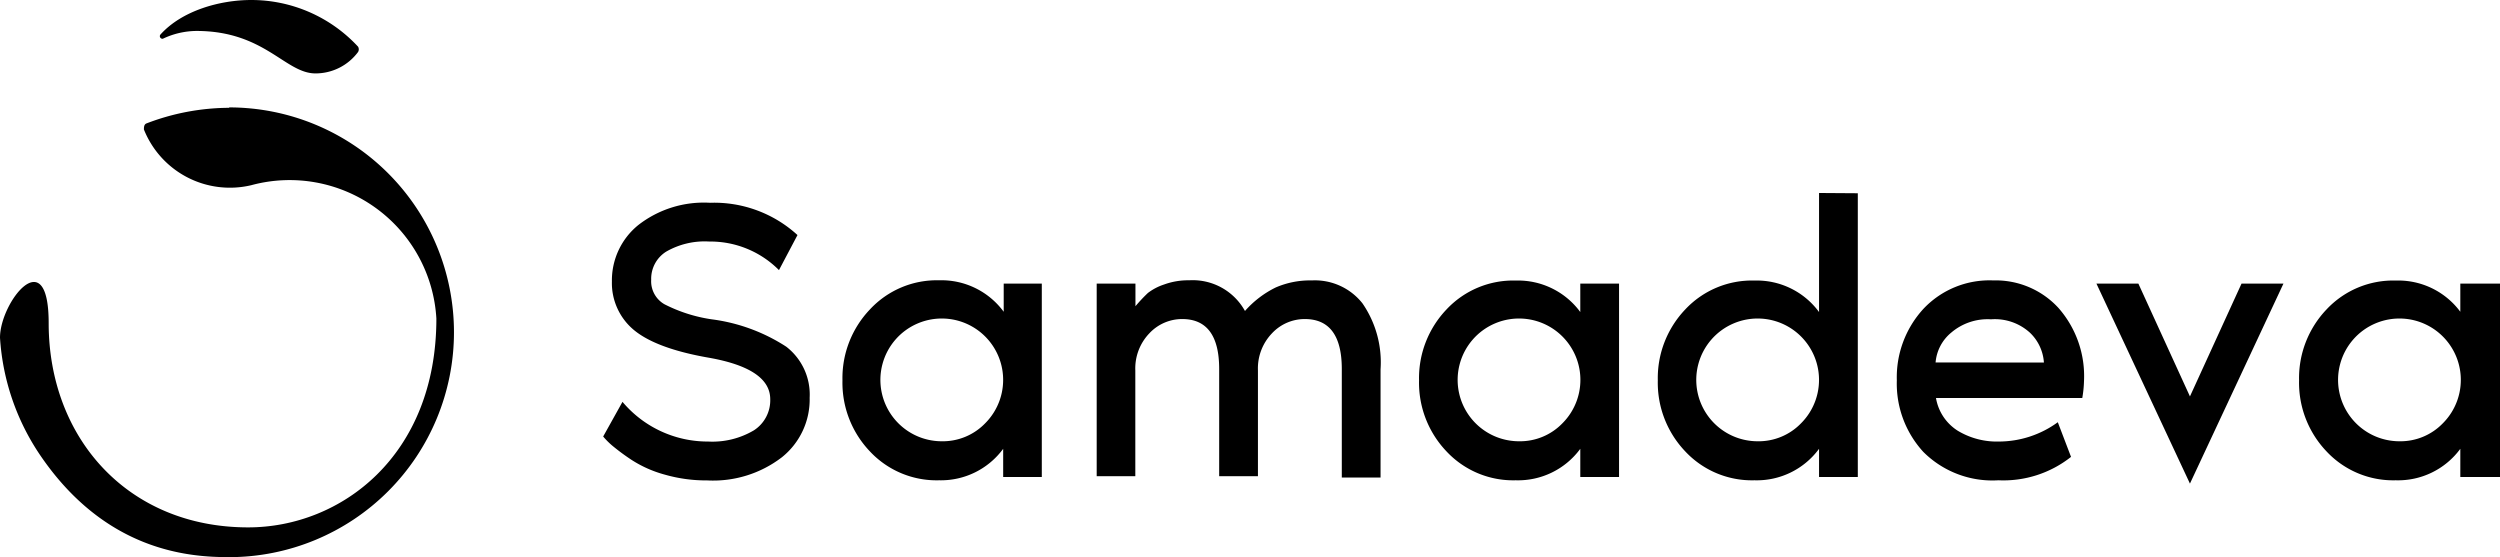
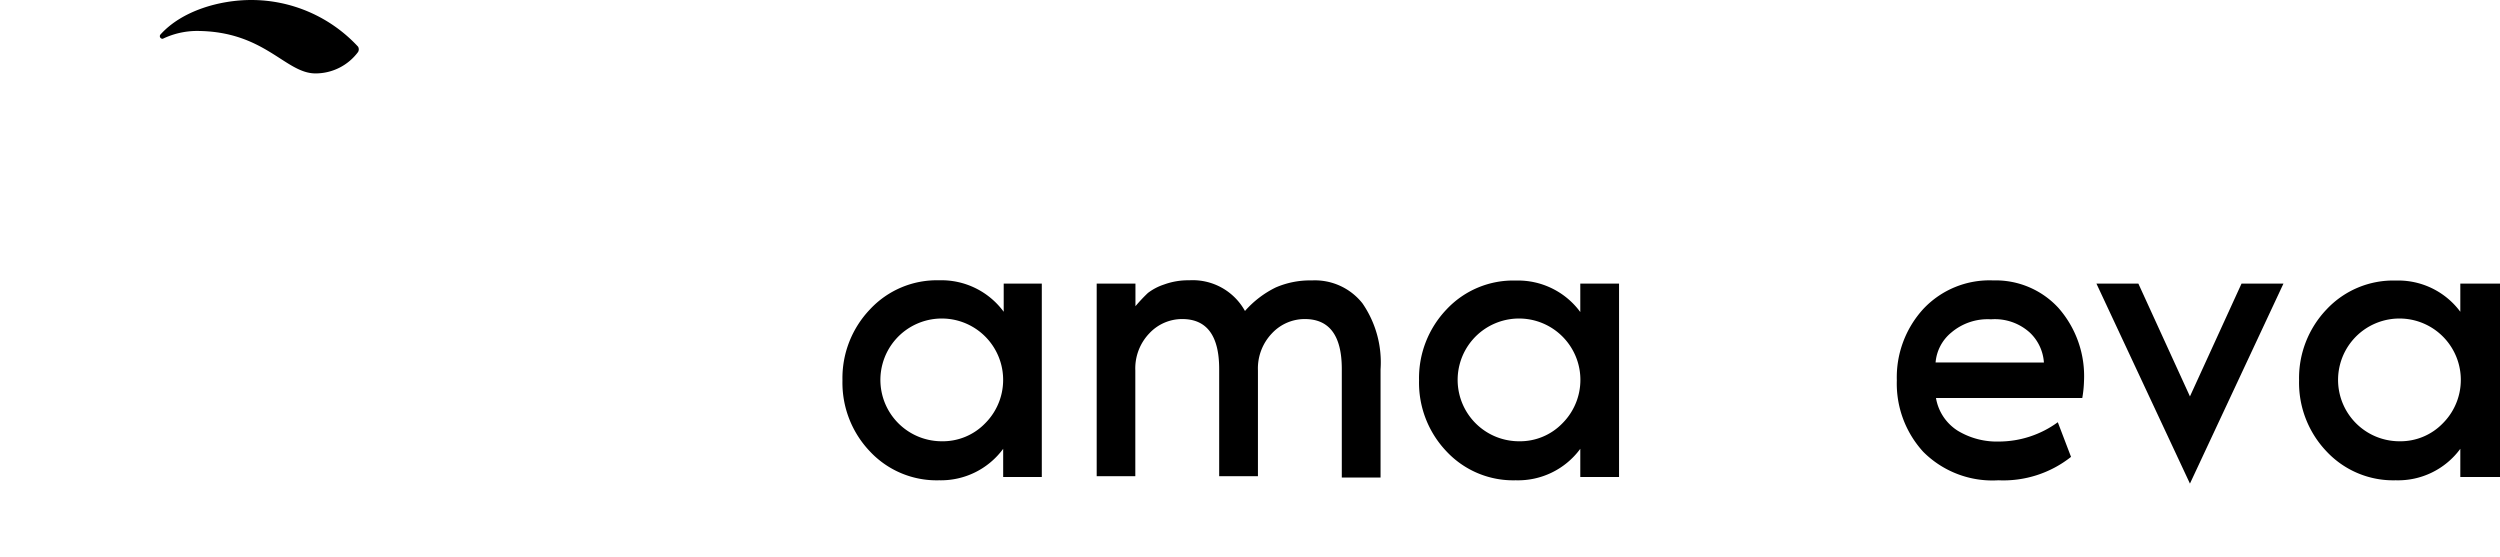
<svg xmlns="http://www.w3.org/2000/svg" viewBox="0 0 189 42.12">
  <title>samadeva-logo-small</title>
  <g id="Слой_2" data-name="Слой 2">
    <g id="Слой_1-2" data-name="Слой 1">
-       <path d="M17.32,8.12a17,17,0,0,1,0,34h0c-3,0-9.3-.42-14.25-7.66A17.8,17.8,0,0,1,0,25.53c0-2.7,3.68-7.35,3.68-1.1,0,8.7,6,15.44,15.08,15.44,7,0,14.23-5.39,14.23-15.79A11.11,11.11,0,0,0,19,14a7,7,0,0,1-8.12-4.21c0-.15,0-.36.17-.45a17.55,17.55,0,0,1,6.28-1.19" />
      <path d="M19,0a11,11,0,0,1,8.07,3.53.4.4,0,0,1,0,.4,4,4,0,0,1-3.22,1.62c-2.29,0-3.84-3.21-9-3.21a6,6,0,0,0-2.54.59.2.2,0,0,1-.17-.06.19.19,0,0,1,0-.27h0C13.77.8,16.62,0,19,0" />
-       <path d="M59.44,26.21a4.57,4.57,0,0,1,1.77,3.86,5.59,5.59,0,0,1-2.1,4.5,8.53,8.53,0,0,1-5.64,1.75,11.39,11.39,0,0,1-3.22-.44,8.94,8.94,0,0,1-2.5-1.11A16.42,16.42,0,0,1,46.3,33.7a5.63,5.63,0,0,1-.7-.7l1.46-2.62a8.41,8.41,0,0,0,6.46,3A6.15,6.15,0,0,0,57,32.53a2.7,2.7,0,0,0,1.23-2.35q0-2.32-4.66-3.14-4-.7-5.68-2.12a4.61,4.61,0,0,1-1.63-3.64,5.38,5.38,0,0,1,2-4.27,8.06,8.06,0,0,1,5.42-1.68,9.33,9.33,0,0,1,6.61,2.44l-1.4,2.65a7.31,7.31,0,0,0-5.27-2.16,5.83,5.83,0,0,0-3.25.76,2.42,2.42,0,0,0-1.14,2.13,2,2,0,0,0,1,1.85,11.47,11.47,0,0,0,3.57,1.14A13.52,13.52,0,0,1,59.44,26.21Z" />
      <path d="M78.76,21.44V36.06H75.84V33.93A5.84,5.84,0,0,1,71,36.31a6.9,6.9,0,0,1-5.24-2.19,7.52,7.52,0,0,1-2.07-5.36,7.52,7.52,0,0,1,2.07-5.36A6.9,6.9,0,0,1,71,21.19a5.84,5.84,0,0,1,4.88,2.38V21.44ZM74.48,32a4.64,4.64,0,1,0-3.28,1.36A4.46,4.46,0,0,0,74.48,32Z" />
      <path d="M103,22.93a7.86,7.86,0,0,1,1.37,5V36.1h-2.93V27.9q0-3.78-2.8-3.78a3.39,3.39,0,0,0-2.47,1.07A3.83,3.83,0,0,0,95.1,28v8H92.17V27.9q0-3.78-2.8-3.78a3.39,3.39,0,0,0-2.47,1.07A3.83,3.83,0,0,0,85.83,28v8H82.91V21.44h2.93v1.71a12.22,12.22,0,0,1,.94-1A4.11,4.11,0,0,1,88,21.51a5.31,5.31,0,0,1,1.91-.32,4.51,4.51,0,0,1,4.21,2.32,7.48,7.48,0,0,1,2.33-1.78,6.53,6.53,0,0,1,2.73-.53A4.58,4.58,0,0,1,103,22.93Z" />
      <path d="M122.4,21.44V36.06h-2.93V33.93a5.84,5.84,0,0,1-4.88,2.38,6.9,6.9,0,0,1-5.24-2.19,7.52,7.52,0,0,1-2.07-5.36,7.52,7.52,0,0,1,2.07-5.36,6.9,6.9,0,0,1,5.24-2.19,5.84,5.84,0,0,1,4.88,2.38V21.44ZM118.12,32a4.64,4.64,0,1,0-3.28,1.36A4.46,4.46,0,0,0,118.12,32Z" />
-       <path d="M140.45,14.61V36.06h-2.93V33.93a5.84,5.84,0,0,1-4.88,2.38,6.9,6.9,0,0,1-5.24-2.19,7.52,7.52,0,0,1-2.07-5.36,7.52,7.52,0,0,1,2.07-5.36,6.9,6.9,0,0,1,5.24-2.19,5.84,5.84,0,0,1,4.88,2.38v-9ZM136.16,32a4.64,4.64,0,1,0-3.28,1.36A4.46,4.46,0,0,0,136.16,32Z" />
      <path d="M157.42,30.09H146.36A3.64,3.64,0,0,0,148,32.56a5.71,5.71,0,0,0,3.12.82,7.57,7.57,0,0,0,4.45-1.46l1,2.62a8.24,8.24,0,0,1-5.49,1.77,7.38,7.38,0,0,1-5.68-2.15,7.64,7.64,0,0,1-2-5.41,7.65,7.65,0,0,1,2-5.39,6.85,6.85,0,0,1,5.29-2.16,6.44,6.44,0,0,1,4.92,2.07,7.8,7.8,0,0,1,1.94,5.55A8.66,8.66,0,0,1,157.42,30.09Zm-2.9-2.68a3.42,3.42,0,0,0-1.07-2.27,3.93,3.93,0,0,0-2.93-1,4.24,4.24,0,0,0-3,1,3.27,3.27,0,0,0-1.19,2.26Z" />
      <path d="M158.49,21.44h3.17l3.9,8.53,3.9-8.53h3.17l-7.07,15.12Z" />
      <path d="M189,21.44V36.06h-3V33.93a5.84,5.84,0,0,1-4.88,2.38,6.9,6.9,0,0,1-5.24-2.19,7.52,7.52,0,0,1-2.07-5.36,7.52,7.52,0,0,1,2.07-5.36,6.9,6.9,0,0,1,5.24-2.19A5.84,5.84,0,0,1,186,23.57V21.44ZM184.68,32a4.64,4.64,0,1,0-3.28,1.36A4.46,4.46,0,0,0,184.68,32Z" />
    </g>
  </g>
</svg>